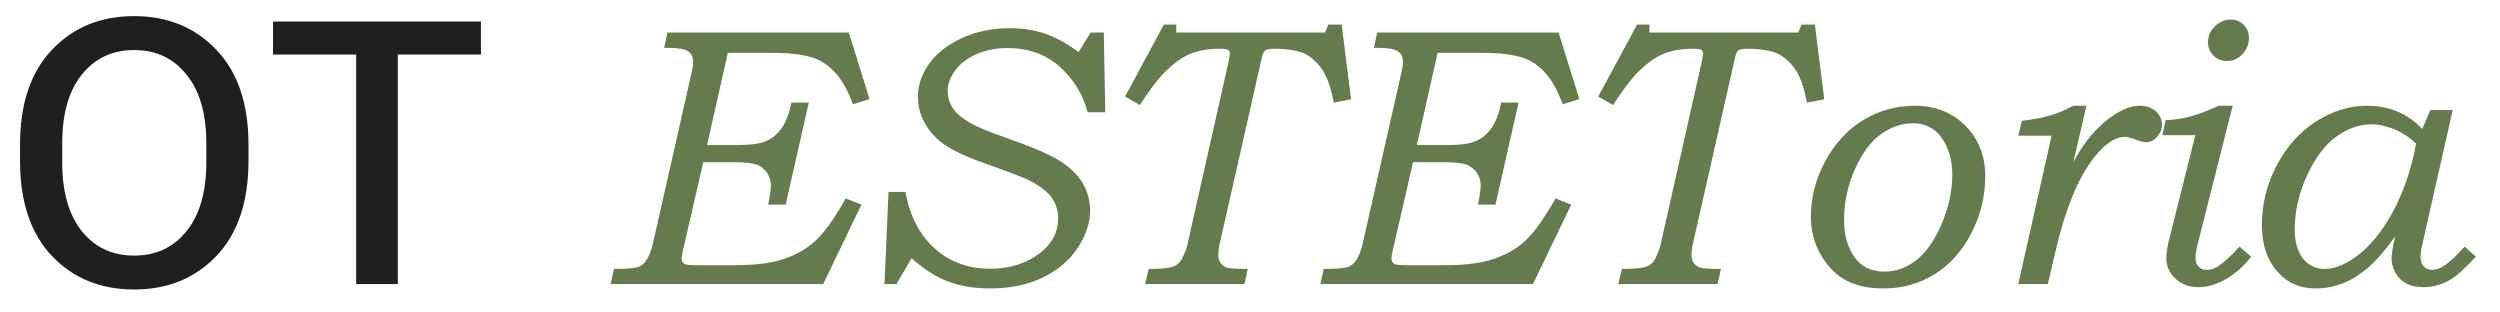
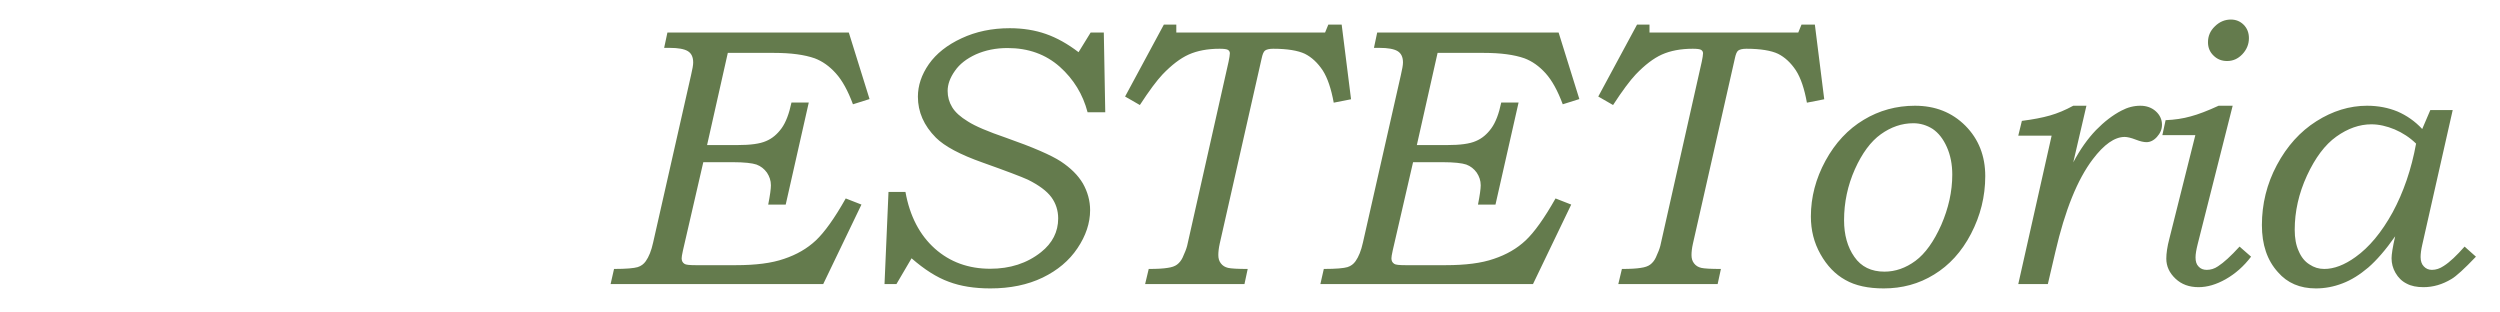
<svg xmlns="http://www.w3.org/2000/svg" width="88" height="11" viewBox="0 0 88 11" fill="none">
-   <path d="M0.705 5.665V5.093C0.705 3.654 1.079 2.542 1.828 1.754C2.577 0.963 3.542 0.567 4.723 0.567C5.899 0.567 6.864 0.963 7.617 1.754C8.37 2.542 8.747 3.654 8.747 5.093V5.665C8.747 7.103 8.37 8.218 7.617 9.01C6.864 9.797 5.899 10.19 4.723 10.19C3.542 10.19 2.577 9.797 1.828 9.01C1.079 8.218 0.705 7.103 0.705 5.665ZM2.19 5.715C2.19 6.756 2.421 7.565 2.882 8.14C3.343 8.711 3.957 8.997 4.723 8.997C5.489 8.997 6.102 8.711 6.563 8.14C7.029 7.565 7.262 6.756 7.262 5.715V5.042C7.262 4.001 7.029 3.195 6.563 2.624C6.102 2.049 5.489 1.761 4.723 1.761C3.957 1.761 3.343 2.049 2.882 2.624C2.421 3.195 2.19 4.001 2.19 5.042V5.715ZM9.61 1.919V0.758H16.929V1.919H14.003V10H12.537V1.919H9.61Z" fill="#1F1F1F" />
  <path d="M23.493 1.145H29.878L30.608 3.487L30.024 3.671C29.847 3.195 29.65 2.833 29.421 2.58C29.193 2.326 28.945 2.154 28.679 2.053C28.317 1.926 27.841 1.862 27.25 1.862H25.619L24.889 5.106H25.962C26.413 5.106 26.749 5.062 26.965 4.966C27.181 4.877 27.358 4.725 27.511 4.516C27.663 4.306 27.777 4.001 27.86 3.608H28.469L27.657 7.201H27.041C27.105 6.877 27.136 6.648 27.136 6.521C27.136 6.356 27.085 6.21 26.997 6.077C26.901 5.944 26.781 5.849 26.628 5.792C26.476 5.741 26.197 5.709 25.791 5.709H24.756L24.039 8.819C24.007 8.959 23.994 9.054 23.994 9.092C23.994 9.181 24.026 9.245 24.096 9.289C24.14 9.321 24.273 9.334 24.489 9.334H25.905C26.597 9.334 27.162 9.264 27.6 9.111C28.038 8.965 28.412 8.75 28.717 8.464C29.021 8.178 29.377 7.683 29.77 6.985L30.323 7.201L28.977 10H21.493L21.614 9.467C22.045 9.467 22.318 9.441 22.445 9.403C22.566 9.365 22.661 9.295 22.731 9.194C22.839 9.041 22.928 8.826 22.991 8.534L24.324 2.649C24.375 2.434 24.4 2.288 24.4 2.199C24.4 2.008 24.337 1.875 24.21 1.799C24.083 1.723 23.867 1.685 23.575 1.685H23.378L23.493 1.145ZM38.391 1.145H38.854L38.905 3.951H38.283C38.118 3.322 37.794 2.789 37.305 2.351C36.81 1.913 36.201 1.691 35.464 1.691C35.052 1.691 34.684 1.767 34.353 1.913C34.023 2.065 33.776 2.256 33.611 2.497C33.44 2.738 33.357 2.973 33.357 3.202C33.357 3.405 33.408 3.595 33.516 3.773C33.623 3.951 33.808 4.116 34.068 4.274C34.322 4.439 34.773 4.63 35.42 4.852C36.359 5.182 37.001 5.461 37.343 5.684C37.686 5.912 37.946 6.166 38.118 6.458C38.283 6.75 38.372 7.067 38.372 7.397C38.372 7.854 38.219 8.305 37.927 8.737C37.635 9.175 37.223 9.518 36.702 9.771C36.175 10.025 35.56 10.152 34.861 10.152C34.303 10.152 33.814 10.076 33.395 9.917C32.976 9.765 32.538 9.486 32.087 9.092L31.554 10H31.135L31.275 6.756H31.872C32.024 7.607 32.373 8.273 32.906 8.75C33.44 9.226 34.093 9.46 34.855 9.46C35.553 9.46 36.15 9.27 36.645 8.876C37.045 8.559 37.248 8.159 37.248 7.689C37.248 7.41 37.166 7.156 37.007 6.94C36.848 6.725 36.575 6.521 36.182 6.325C35.959 6.223 35.426 6.02 34.588 5.722C33.795 5.442 33.249 5.15 32.944 4.846C32.519 4.42 32.31 3.938 32.31 3.405C32.31 3.011 32.437 2.63 32.697 2.256C32.957 1.888 33.338 1.583 33.846 1.348C34.347 1.113 34.912 0.993 35.541 0.993C36.01 0.993 36.435 1.062 36.816 1.196C37.197 1.329 37.584 1.545 37.965 1.837L38.391 1.145ZM47.227 0.866L47.557 3.494L46.947 3.614C46.858 3.125 46.731 2.745 46.56 2.478C46.382 2.211 46.173 2.015 45.932 1.894C45.69 1.78 45.316 1.716 44.815 1.716C44.675 1.716 44.58 1.742 44.529 1.78C44.478 1.818 44.44 1.913 44.408 2.065L42.935 8.572C42.898 8.737 42.885 8.876 42.885 8.978C42.885 9.092 42.91 9.188 42.974 9.27C43.037 9.353 43.12 9.403 43.227 9.429C43.335 9.454 43.564 9.467 43.919 9.467L43.805 10H40.308L40.435 9.467C40.733 9.467 40.955 9.454 41.101 9.429C41.241 9.41 41.355 9.372 41.431 9.314C41.507 9.257 41.577 9.175 41.628 9.067C41.71 8.889 41.761 8.756 41.787 8.654L43.247 2.167C43.272 2.04 43.291 1.938 43.291 1.875C43.291 1.824 43.266 1.78 43.221 1.754C43.177 1.729 43.081 1.716 42.929 1.716C42.504 1.716 42.142 1.786 41.844 1.919C41.545 2.053 41.241 2.288 40.923 2.618C40.72 2.833 40.454 3.189 40.123 3.697L39.603 3.398L40.968 0.866H41.406V1.145H46.643L46.757 0.866H47.227ZM48.477 1.145H54.863L55.593 3.487L55.009 3.671C54.831 3.195 54.634 2.833 54.406 2.58C54.177 2.326 53.93 2.154 53.663 2.053C53.301 1.926 52.825 1.862 52.235 1.862H50.603L49.873 5.106H50.946C51.397 5.106 51.733 5.062 51.949 4.966C52.165 4.877 52.343 4.725 52.495 4.516C52.648 4.306 52.762 4.001 52.844 3.608H53.454L52.641 7.201H52.025C52.089 6.877 52.121 6.648 52.121 6.521C52.121 6.356 52.07 6.21 51.981 6.077C51.886 5.944 51.765 5.849 51.613 5.792C51.46 5.741 51.181 5.709 50.775 5.709H49.74L49.023 8.819C48.991 8.959 48.978 9.054 48.978 9.092C48.978 9.181 49.01 9.245 49.08 9.289C49.124 9.321 49.258 9.334 49.474 9.334H50.889C51.581 9.334 52.146 9.264 52.584 9.111C53.022 8.965 53.397 8.75 53.701 8.464C54.006 8.178 54.361 7.683 54.755 6.985L55.307 7.201L53.961 10H46.477L46.598 9.467C47.03 9.467 47.303 9.441 47.43 9.403C47.55 9.365 47.645 9.295 47.715 9.194C47.823 9.041 47.912 8.826 47.976 8.534L49.309 2.649C49.359 2.434 49.385 2.288 49.385 2.199C49.385 2.008 49.321 1.875 49.194 1.799C49.067 1.723 48.852 1.685 48.56 1.685H48.363L48.477 1.145ZM63.883 0.866L64.213 3.494L63.603 3.614C63.515 3.125 63.388 2.745 63.216 2.478C63.039 2.211 62.829 2.015 62.588 1.894C62.347 1.78 61.972 1.716 61.471 1.716C61.331 1.716 61.236 1.742 61.185 1.78C61.134 1.818 61.096 1.913 61.065 2.065L59.592 8.572C59.554 8.737 59.541 8.876 59.541 8.978C59.541 9.092 59.566 9.188 59.63 9.27C59.693 9.353 59.776 9.403 59.884 9.429C59.992 9.454 60.22 9.467 60.576 9.467L60.461 10H56.964L57.091 9.467C57.389 9.467 57.611 9.454 57.757 9.429C57.897 9.41 58.011 9.372 58.087 9.314C58.164 9.257 58.233 9.175 58.284 9.067C58.367 8.889 58.417 8.756 58.443 8.654L59.903 2.167C59.928 2.04 59.947 1.938 59.947 1.875C59.947 1.824 59.922 1.78 59.877 1.754C59.833 1.729 59.738 1.716 59.585 1.716C59.16 1.716 58.798 1.786 58.5 1.919C58.202 2.053 57.897 2.288 57.58 2.618C57.377 2.833 57.11 3.189 56.78 3.697L56.259 3.398L57.624 0.866H58.062V1.145H63.299L63.413 0.866H63.883ZM67.406 3.722C68.123 3.722 68.713 3.957 69.183 4.427C69.647 4.896 69.881 5.487 69.881 6.198C69.881 6.921 69.71 7.594 69.38 8.229C69.05 8.864 68.612 9.34 68.079 9.664C67.545 9.994 66.955 10.152 66.308 10.152C65.762 10.152 65.311 10.057 64.956 9.854C64.6 9.657 64.308 9.353 64.08 8.946C63.851 8.54 63.743 8.102 63.743 7.62C63.743 6.94 63.915 6.287 64.257 5.658C64.6 5.03 65.051 4.547 65.603 4.217C66.149 3.887 66.752 3.722 67.406 3.722ZM67.349 4.338C66.942 4.338 66.561 4.471 66.206 4.725C65.851 4.979 65.546 5.392 65.292 5.957C65.038 6.528 64.911 7.125 64.911 7.753C64.911 8.267 65.032 8.699 65.273 9.041C65.514 9.391 65.87 9.562 66.333 9.562C66.714 9.562 67.082 9.435 67.425 9.181C67.768 8.927 68.072 8.502 68.332 7.918C68.586 7.334 68.72 6.744 68.72 6.147C68.72 5.785 68.656 5.461 68.529 5.176C68.402 4.89 68.237 4.681 68.034 4.541C67.825 4.408 67.596 4.338 67.349 4.338ZM73.442 3.722L72.979 5.715C73.22 5.258 73.487 4.884 73.779 4.579C74.071 4.281 74.369 4.052 74.674 3.894C74.89 3.779 75.112 3.722 75.34 3.722C75.562 3.722 75.747 3.792 75.886 3.919C76.026 4.046 76.102 4.205 76.102 4.389C76.102 4.554 76.039 4.693 75.924 4.82C75.81 4.947 75.683 5.004 75.556 5.004C75.467 5.004 75.34 4.979 75.182 4.916C75.017 4.852 74.883 4.82 74.788 4.82C74.433 4.82 74.058 5.087 73.665 5.607C73.125 6.318 72.687 7.404 72.351 8.857L72.084 10H71.043L72.217 4.776H71.043L71.17 4.255C71.564 4.205 71.894 4.141 72.16 4.065C72.427 3.989 72.7 3.875 72.979 3.722H73.442ZM78.527 0.688C78.705 0.688 78.857 0.751 78.978 0.872C79.098 0.993 79.162 1.151 79.162 1.342C79.162 1.564 79.079 1.754 78.927 1.913C78.774 2.072 78.597 2.148 78.394 2.148C78.203 2.148 78.044 2.084 77.918 1.958C77.784 1.831 77.721 1.672 77.721 1.488C77.721 1.272 77.797 1.088 77.962 0.929C78.121 0.771 78.311 0.688 78.527 0.688ZM78.59 3.722L77.359 8.591C77.308 8.794 77.283 8.946 77.283 9.061C77.283 9.2 77.314 9.308 77.391 9.384C77.46 9.46 77.556 9.499 77.676 9.499C77.816 9.499 77.949 9.46 78.076 9.372C78.273 9.245 78.527 9.016 78.832 8.68L79.238 9.035C78.978 9.378 78.679 9.638 78.343 9.829C78.006 10.019 77.689 10.108 77.391 10.108C77.061 10.108 76.794 10.013 76.578 9.81C76.362 9.606 76.254 9.372 76.254 9.105C76.254 8.921 76.286 8.686 76.362 8.4L77.276 4.757H76.115L76.229 4.23C76.546 4.217 76.845 4.173 77.111 4.097C77.378 4.027 77.708 3.9 78.095 3.722H78.59ZM85.547 3.875H86.335L85.262 8.623C85.224 8.788 85.205 8.934 85.205 9.048C85.205 9.188 85.243 9.302 85.319 9.378C85.395 9.46 85.49 9.499 85.605 9.499C85.744 9.499 85.884 9.454 86.023 9.359C86.233 9.226 86.474 8.997 86.753 8.68L87.153 9.035C86.741 9.467 86.455 9.727 86.29 9.822C85.973 10.013 85.649 10.108 85.306 10.108C85.071 10.108 84.874 10.07 84.71 9.981C84.544 9.898 84.418 9.771 84.322 9.606C84.227 9.441 84.183 9.27 84.183 9.092C84.183 8.959 84.221 8.699 84.31 8.318C83.973 8.8 83.656 9.162 83.364 9.416C83.065 9.67 82.761 9.86 82.456 9.975C82.145 10.095 81.834 10.152 81.517 10.152C80.958 10.152 80.514 9.962 80.184 9.581C79.803 9.162 79.619 8.61 79.619 7.924C79.619 7.182 79.79 6.477 80.145 5.811C80.501 5.144 80.964 4.63 81.536 4.268C82.107 3.906 82.704 3.722 83.319 3.722C83.713 3.722 84.068 3.792 84.392 3.925C84.716 4.065 85.008 4.268 85.262 4.541L85.547 3.875ZM85.046 5.055C84.824 4.839 84.57 4.674 84.29 4.554C84.011 4.439 83.738 4.376 83.472 4.376C83.053 4.376 82.64 4.522 82.24 4.808C81.84 5.093 81.498 5.55 81.206 6.179C80.914 6.813 80.774 7.448 80.774 8.089C80.774 8.381 80.818 8.629 80.914 8.838C81.002 9.048 81.129 9.207 81.294 9.308C81.453 9.416 81.624 9.467 81.815 9.467C82.158 9.467 82.526 9.327 82.913 9.048C83.395 8.705 83.834 8.178 84.221 7.474C84.602 6.769 84.881 5.963 85.046 5.055Z" fill="#647B4D" />
</svg>